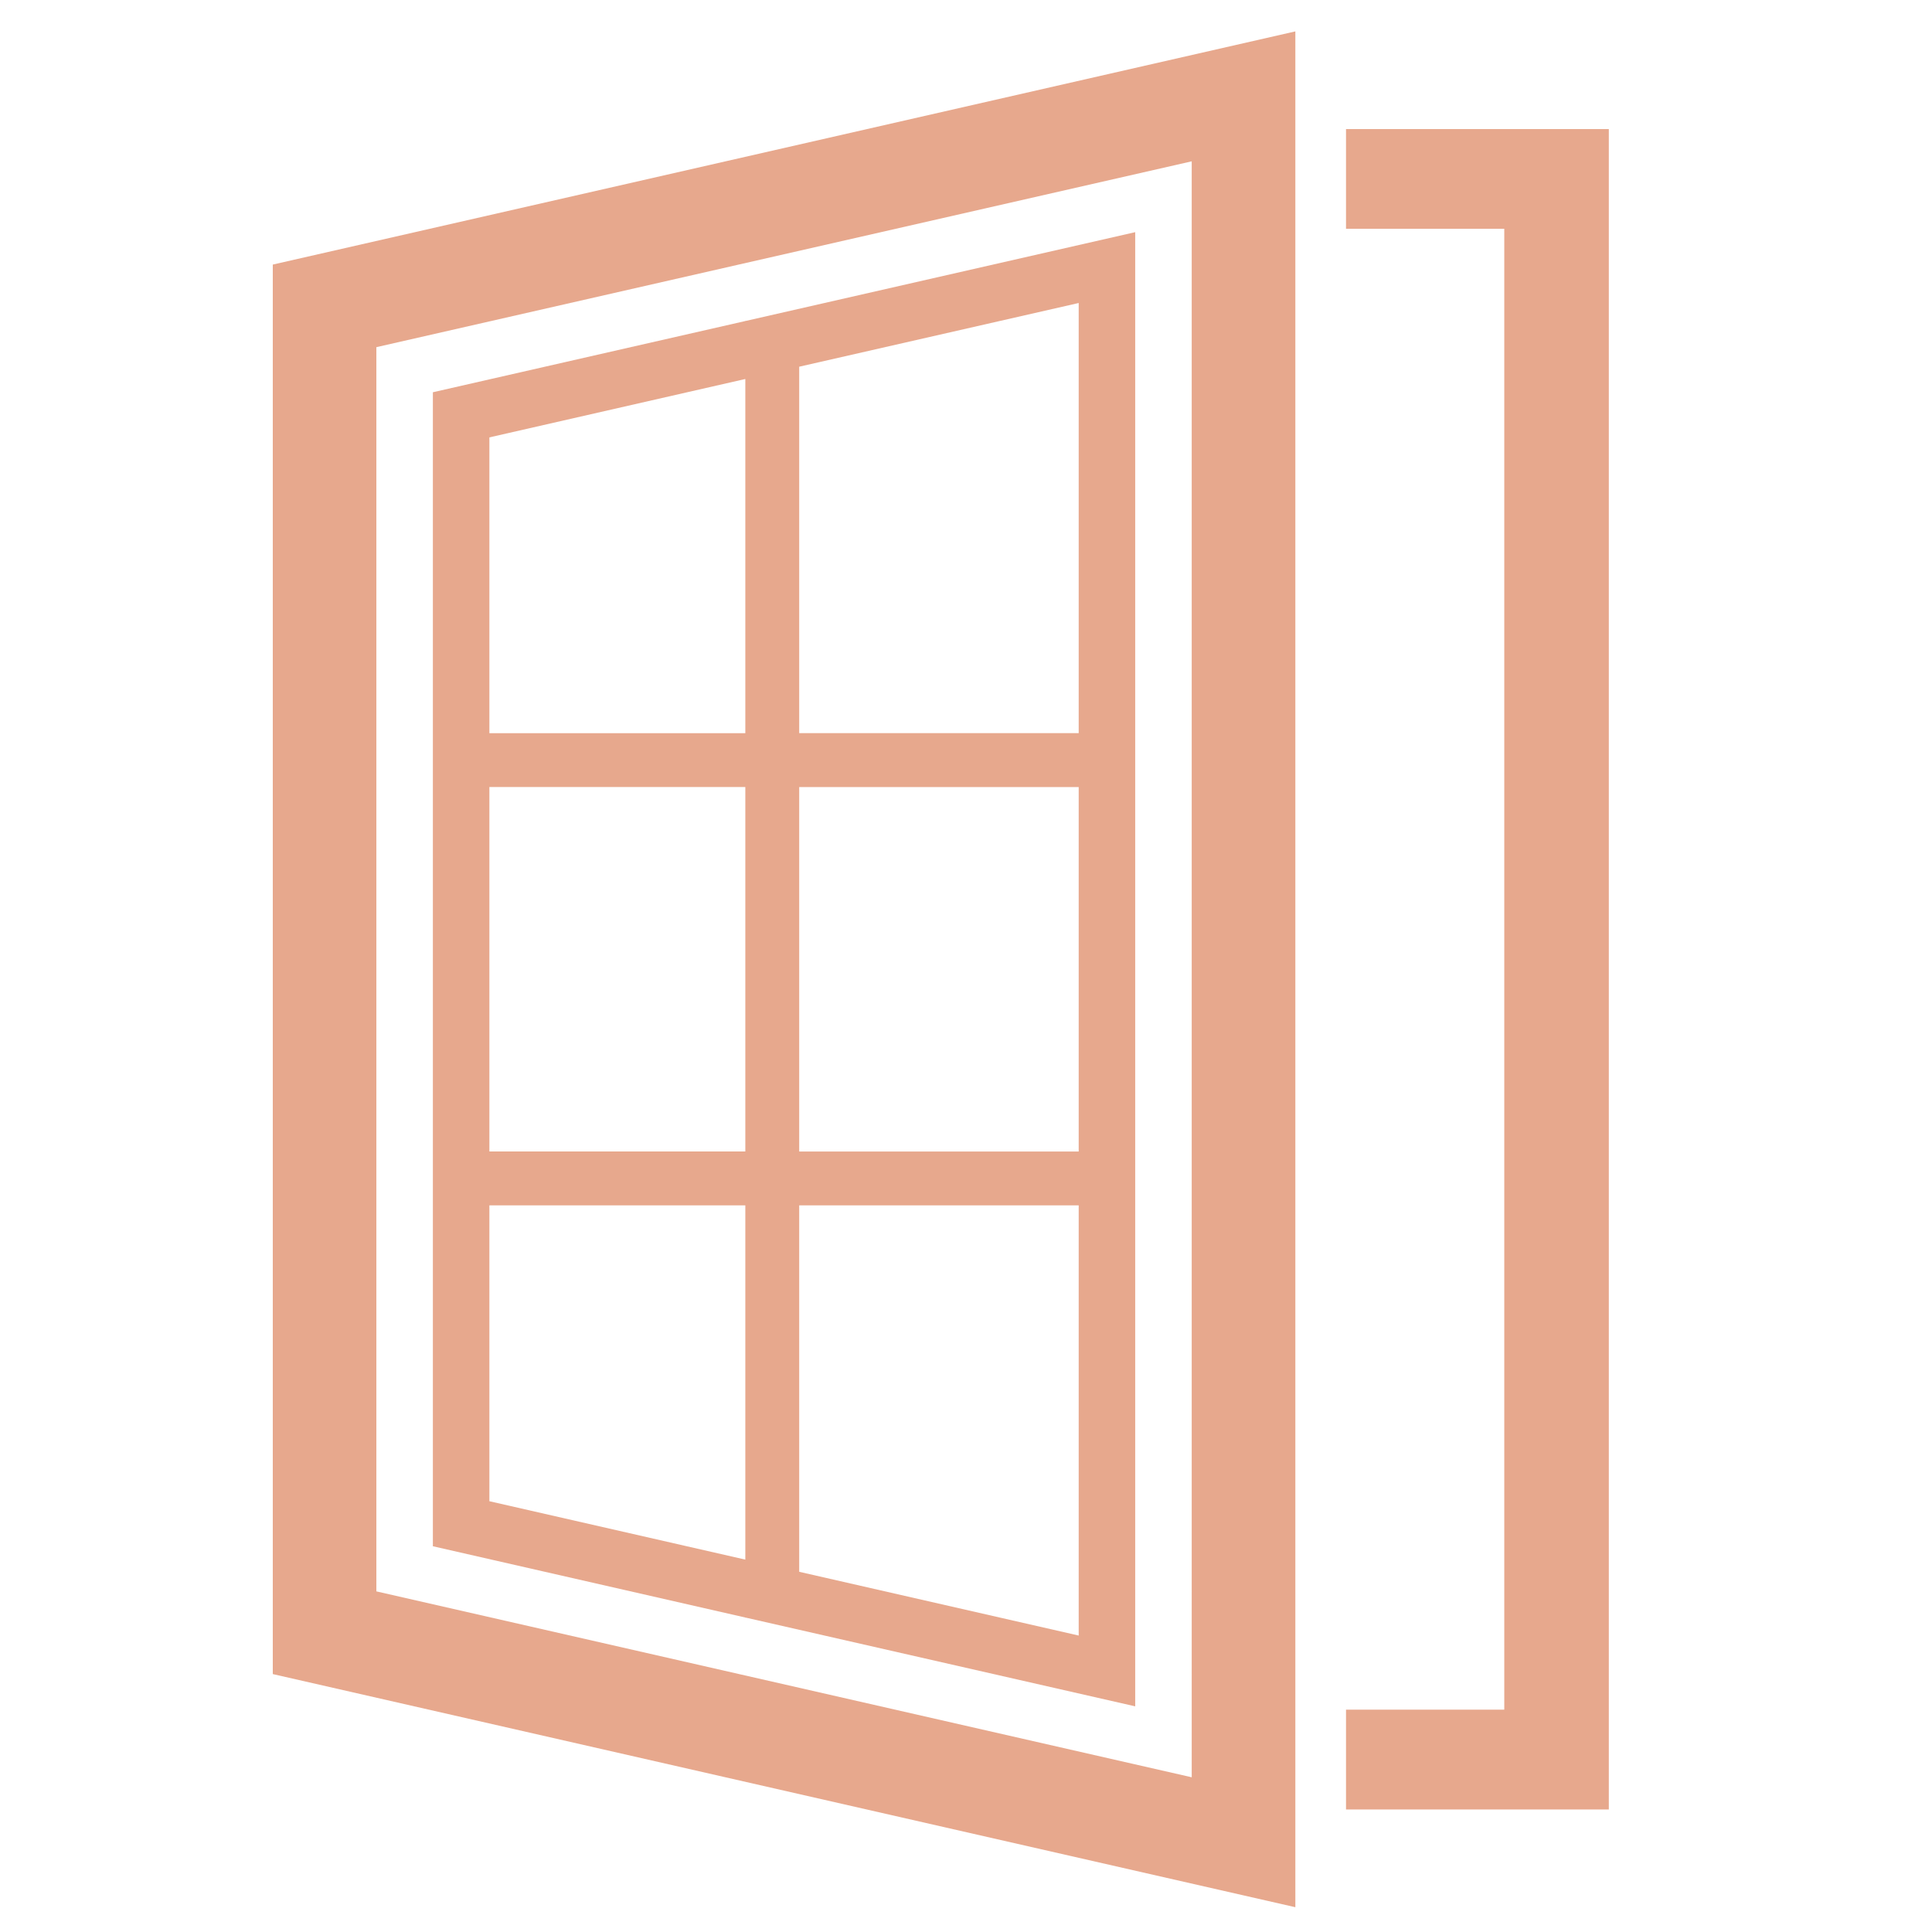
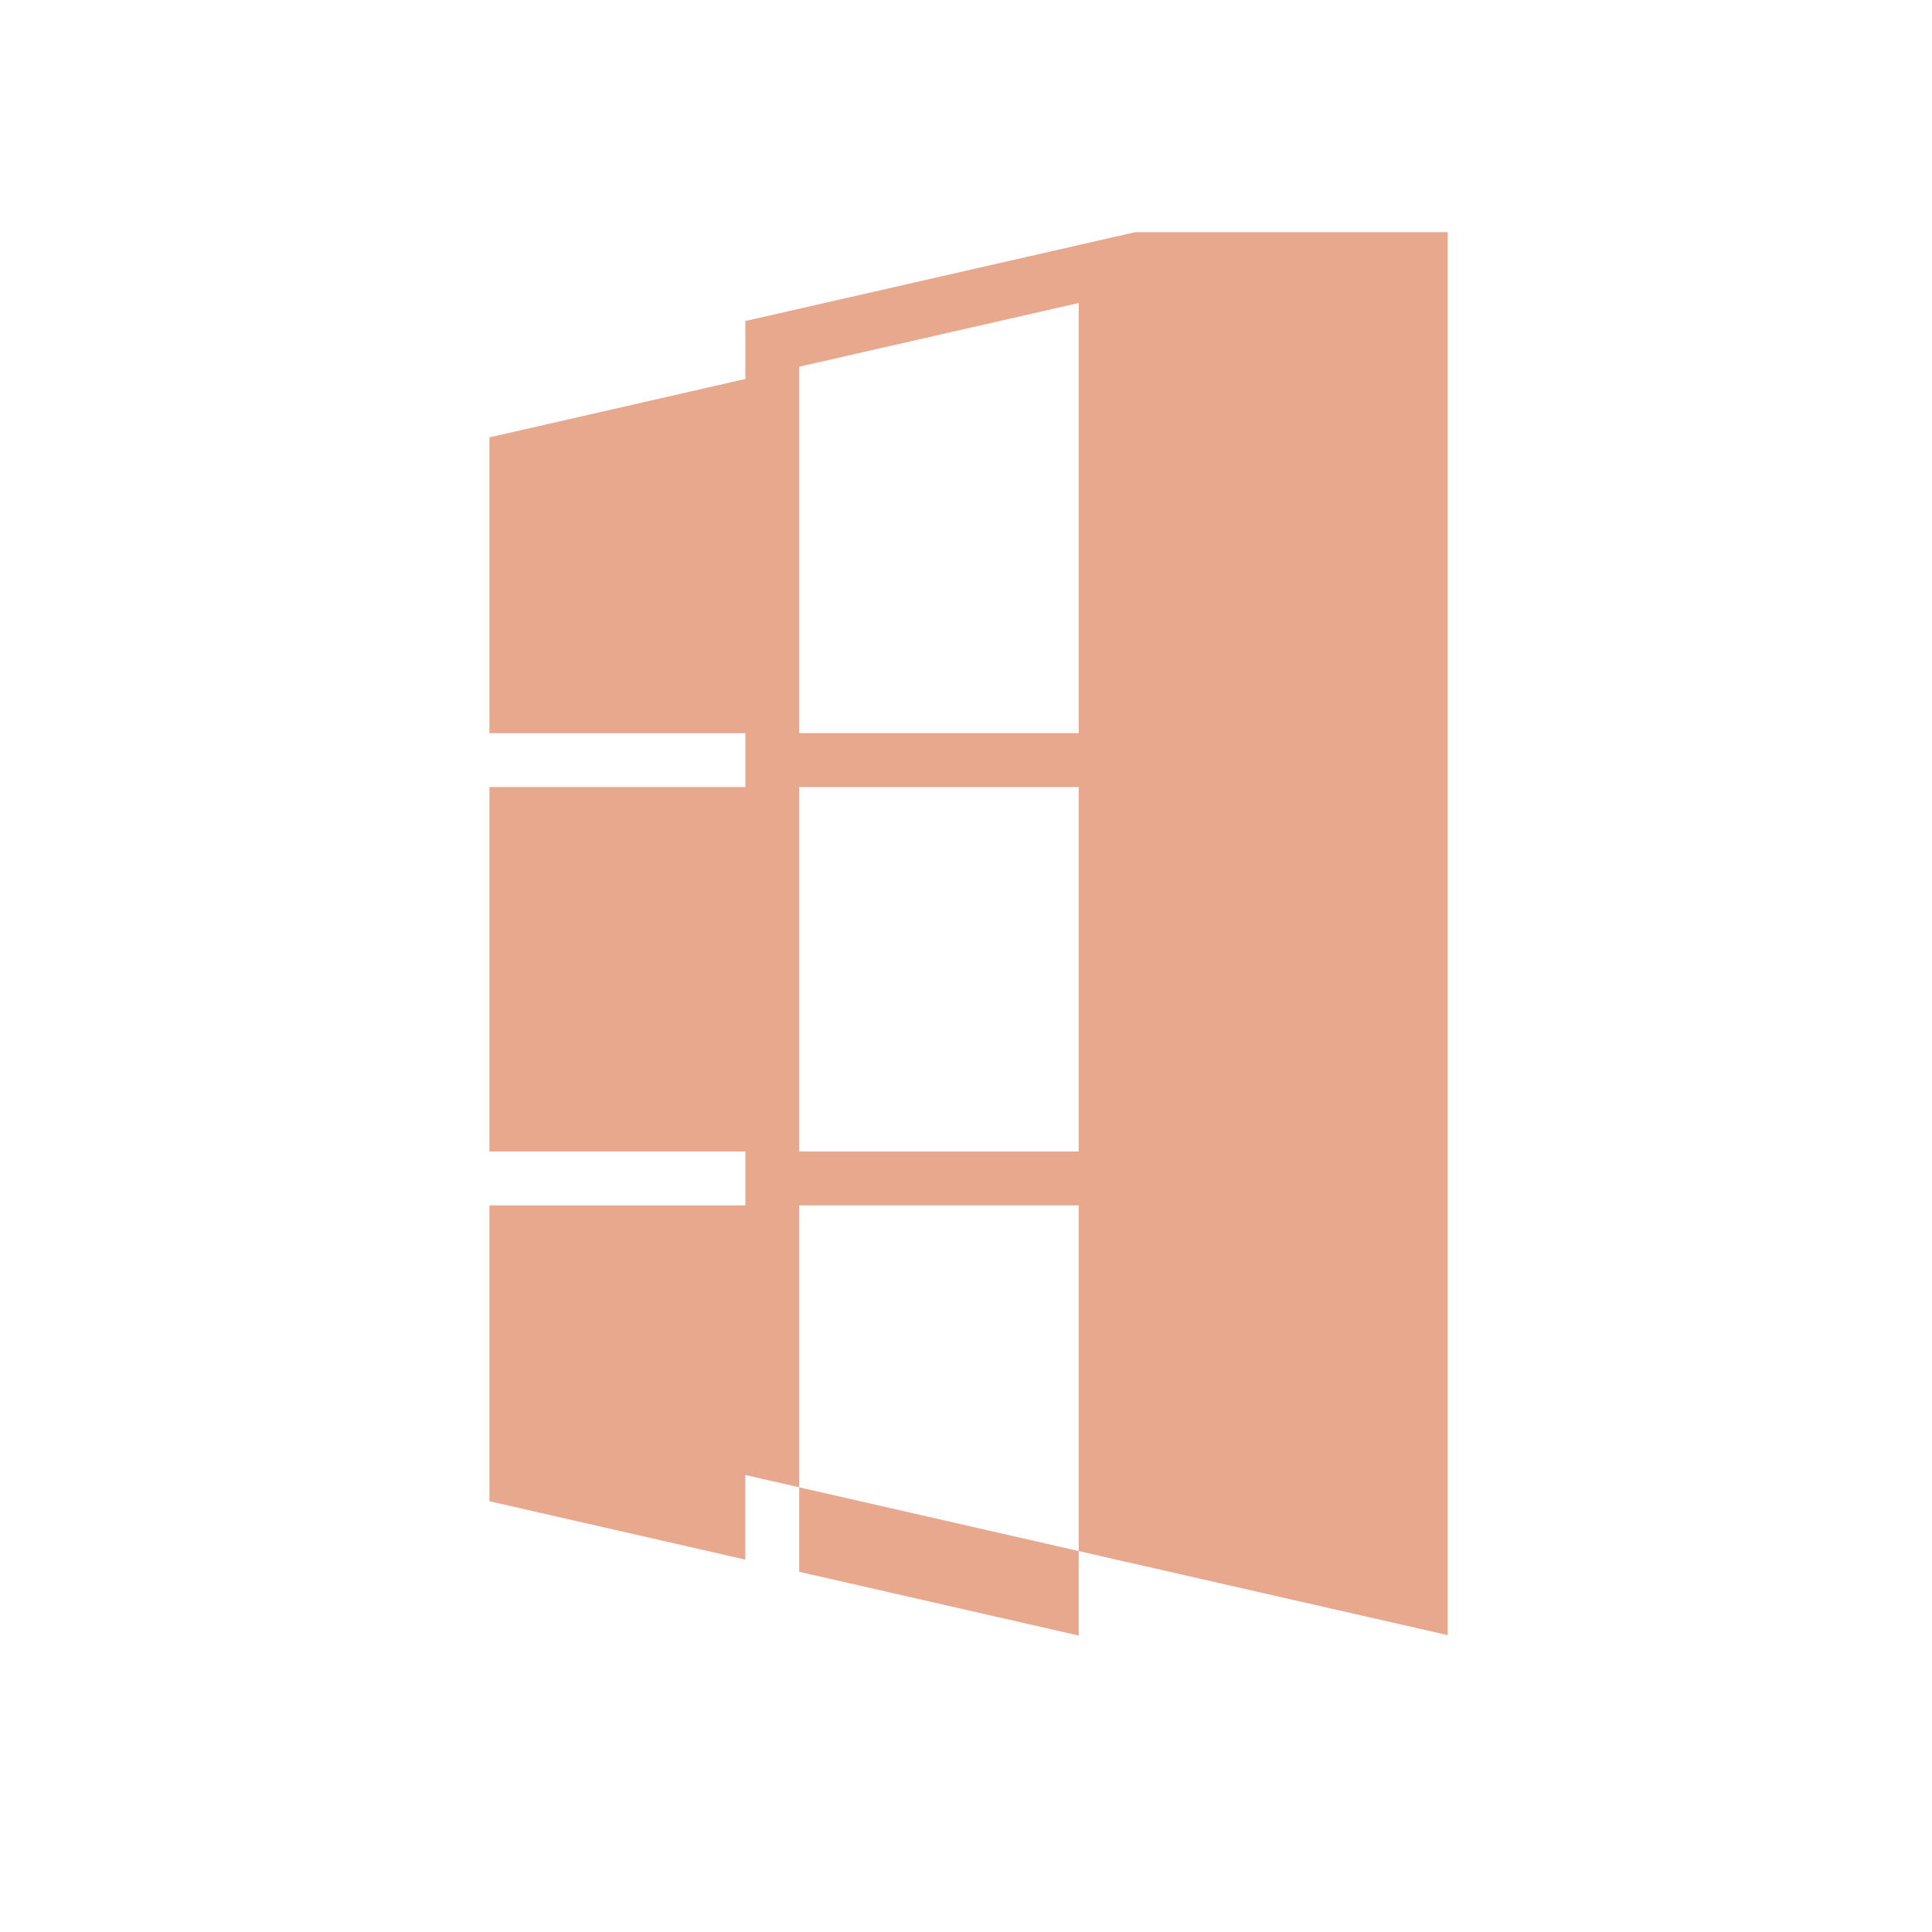
<svg xmlns="http://www.w3.org/2000/svg" version="1.1" id="Calque_1" x="0px" y="0px" width="36px" height="36px" viewBox="0 0 36 36" enable-background="new 0 0 36 36" xml:space="preserve">
-   <path fill-rule="evenodd" clip-rule="evenodd" fill="#E7A88D" d="M24.137,0.585L5.083,4.93v26.264l19.054,4.344V0.585L24.137,0.585z   M22.206,3.006L7.013,6.469v23.184l15.193,3.464V3.006L22.206,3.006z" />
-   <path fill-rule="evenodd" clip-rule="evenodd" fill="#E7A88D" d="M21.153,4.326l-7.252,1.653h-0.013v0.003L8.066,7.309v21.503  l5.822,1.328v0.003h0.013l7.252,1.652V4.326L21.153,4.326z M13.888,29.061V22.46H9.119v5.513L13.888,29.061L13.888,29.061z   M13.888,21.456v-6.791H9.119v6.791H13.888L13.888,21.456z M13.888,13.662v-6.6L9.119,8.15v5.512H13.888L13.888,13.662z   M14.892,6.833v6.828H20.1V5.646L14.892,6.833L14.892,6.833z M14.892,14.666v6.791H20.1v-6.791H14.892L14.892,14.666z M14.892,22.46  v6.828l5.208,1.188V22.46H14.892L14.892,22.46z" />
-   <polygon fill-rule="evenodd" clip-rule="evenodd" fill="#E7A88D" points="25.081,4.263 28.03,4.263 28.03,31.857 25.081,31.857   25.081,33.717 29.978,33.717 29.978,2.405 25.081,2.405 25.081,4.263 " />
+   <path fill-rule="evenodd" clip-rule="evenodd" fill="#E7A88D" d="M21.153,4.326l-7.252,1.653h-0.013v0.003v21.503  l5.822,1.328v0.003h0.013l7.252,1.652V4.326L21.153,4.326z M13.888,29.061V22.46H9.119v5.513L13.888,29.061L13.888,29.061z   M13.888,21.456v-6.791H9.119v6.791H13.888L13.888,21.456z M13.888,13.662v-6.6L9.119,8.15v5.512H13.888L13.888,13.662z   M14.892,6.833v6.828H20.1V5.646L14.892,6.833L14.892,6.833z M14.892,14.666v6.791H20.1v-6.791H14.892L14.892,14.666z M14.892,22.46  v6.828l5.208,1.188V22.46H14.892L14.892,22.46z" />
</svg>